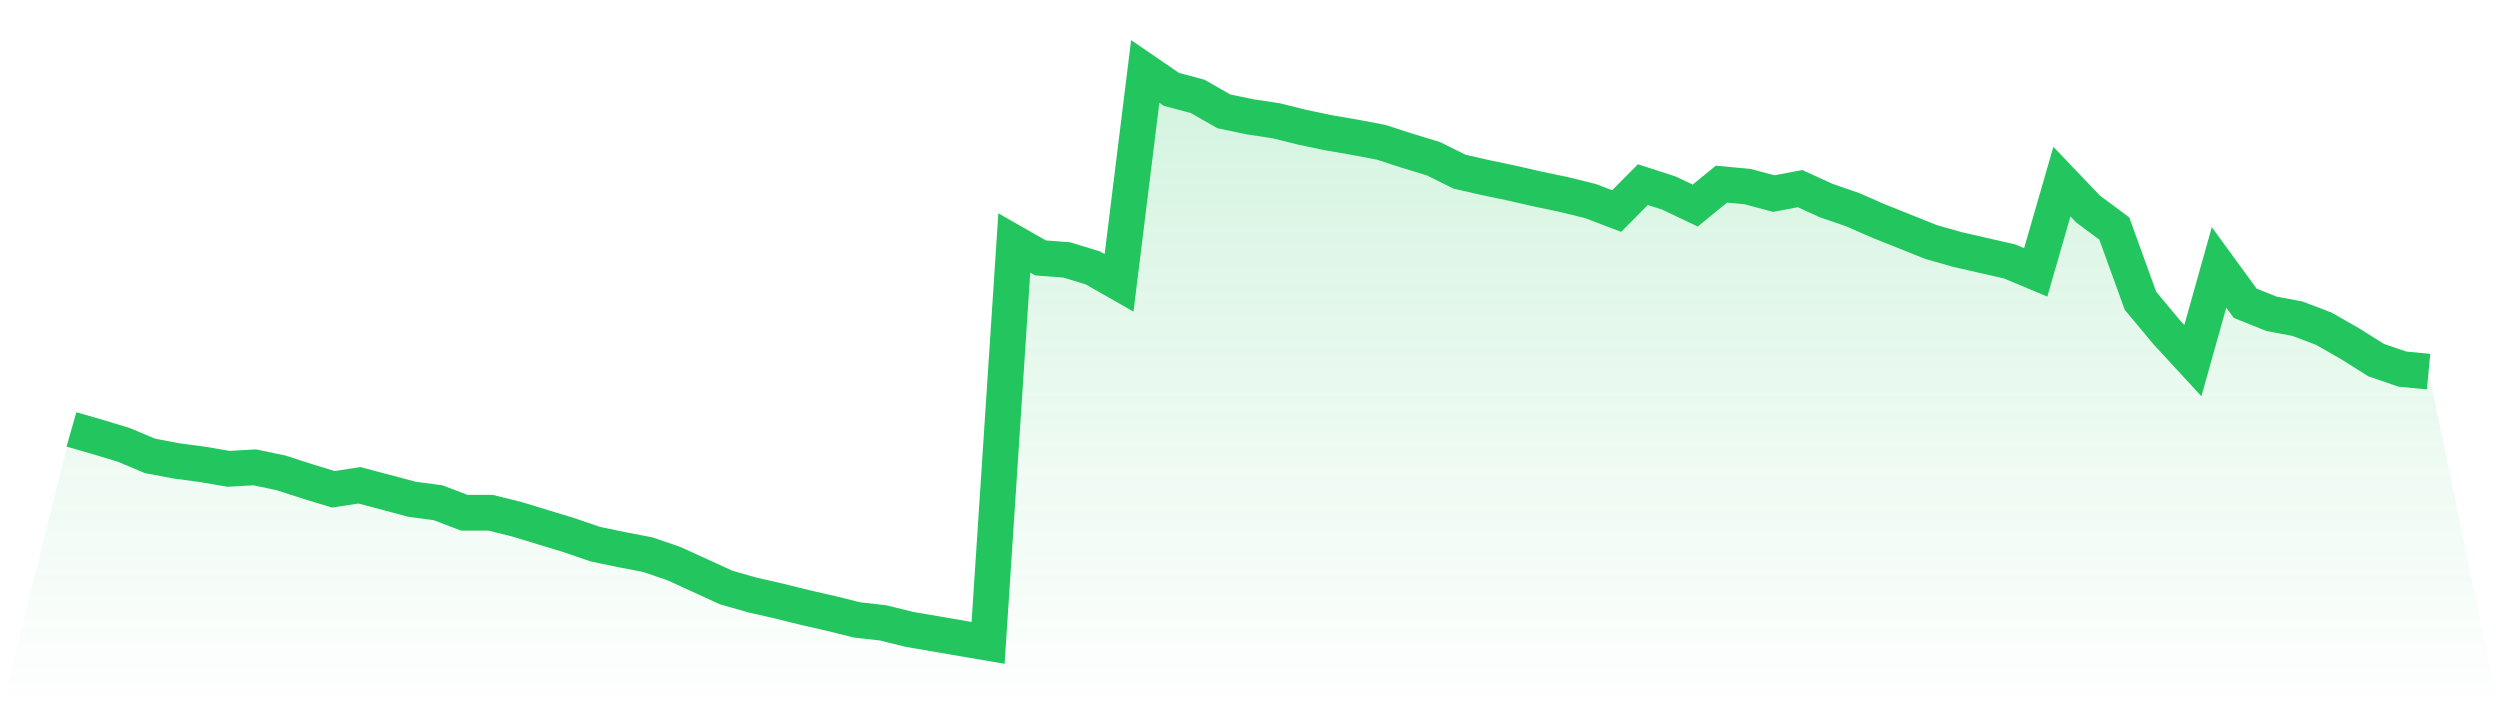
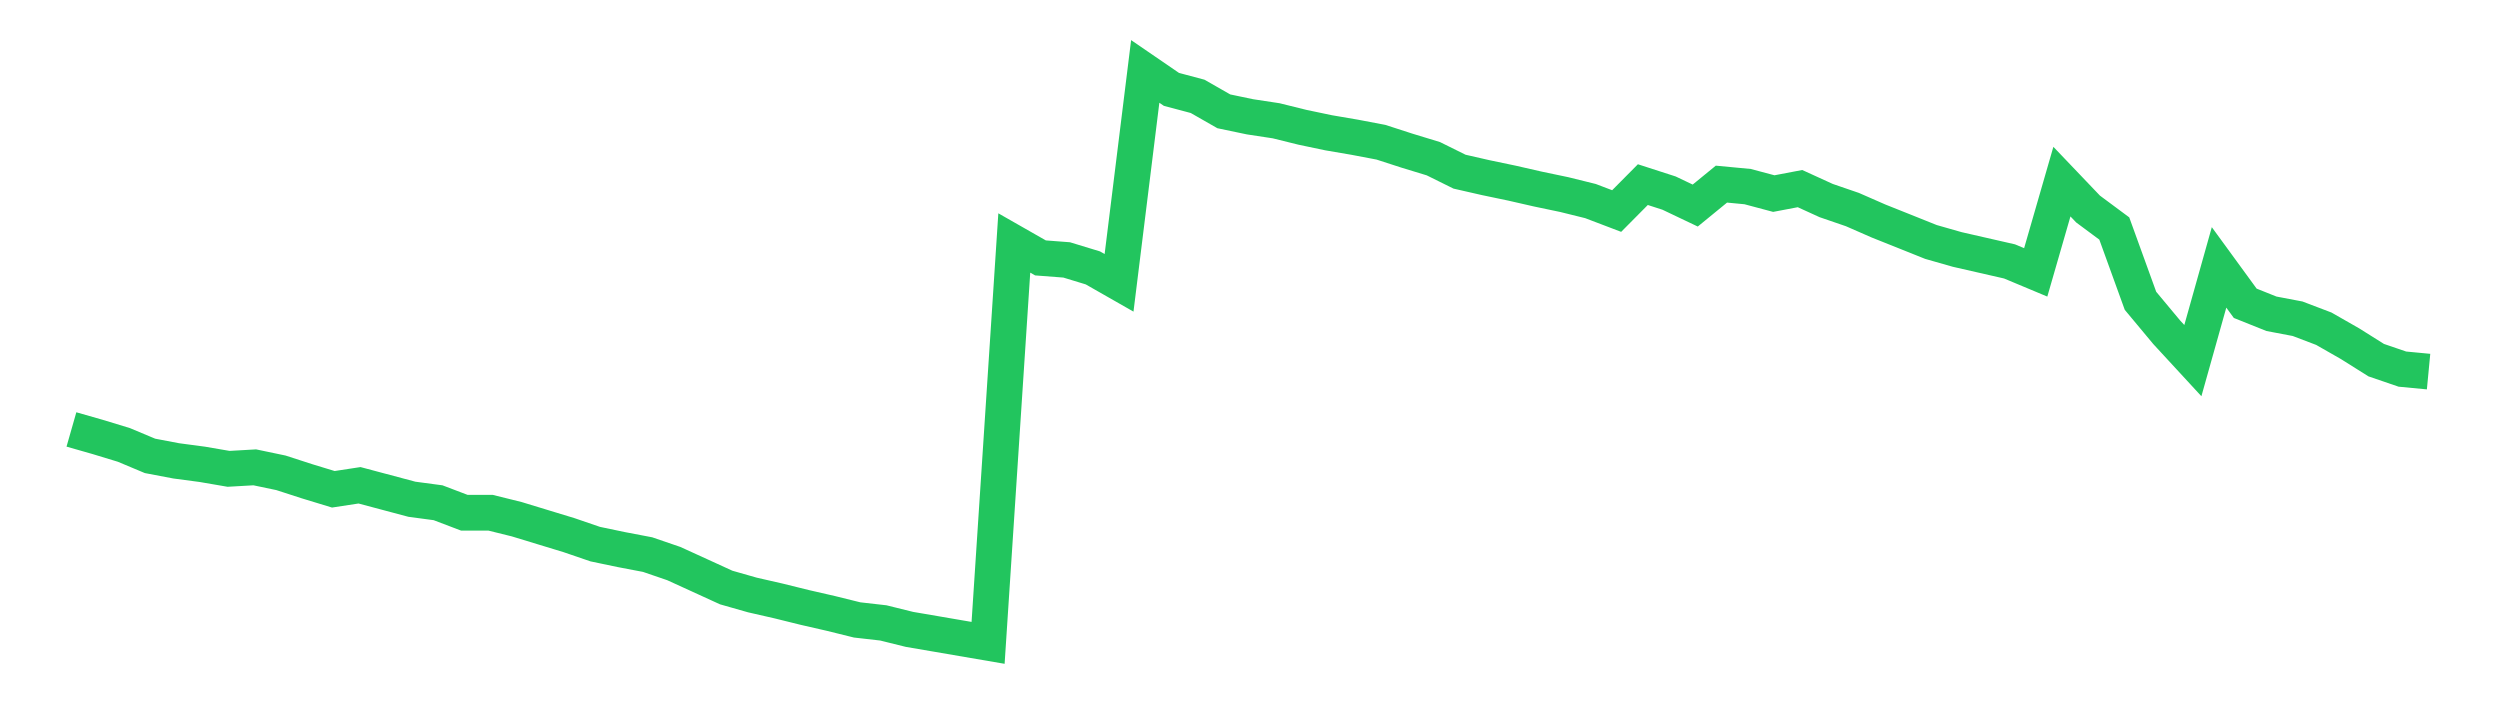
<svg xmlns="http://www.w3.org/2000/svg" viewBox="0 0 140 40">
  <defs>
    <linearGradient id="gradient" x1="0" x2="0" y1="0" y2="1">
      <stop offset="0%" stop-color="#22c55e" stop-opacity="0.2" />
      <stop offset="100%" stop-color="#22c55e" stop-opacity="0" />
    </linearGradient>
  </defs>
-   <path d="M4,24.049 L4,24.049 L5.467,24.468 L6.933,24.914 L8.4,25.529 L9.867,25.808 L11.333,26.003 L12.8,26.255 L14.267,26.171 L15.733,26.478 L17.2,26.953 L18.667,27.4 L20.133,27.176 L21.6,27.567 L23.067,27.958 L24.533,28.154 L26,28.712 L27.467,28.712 L28.933,29.075 L30.4,29.522 L31.867,29.969 L33.333,30.471 L34.8,30.778 L36.267,31.058 L37.733,31.56 L39.2,32.23 L40.667,32.901 L42.133,33.319 L43.6,33.654 L45.067,34.017 L46.533,34.353 L48,34.716 L49.467,34.883 L50.933,35.246 L52.4,35.497 L53.867,35.749 L55.333,36 L56.8,13.606 L58.267,14.443 L59.733,14.555 L61.2,15.002 L62.667,15.839 L64.133,4 L65.6,5.005 L67.067,5.396 L68.533,6.234 L70,6.541 L71.467,6.764 L72.933,7.127 L74.4,7.435 L75.867,7.686 L77.333,7.965 L78.8,8.44 L80.267,8.887 L81.733,9.613 L83.2,9.948 L84.667,10.255 L86.133,10.59 L87.6,10.897 L89.067,11.26 L90.533,11.818 L92,10.339 L93.467,10.813 L94.933,11.511 L96.4,10.311 L97.867,10.45 L99.333,10.841 L100.8,10.562 L102.267,11.232 L103.733,11.735 L105.2,12.377 L106.667,12.963 L108.133,13.55 L109.6,13.969 L111.067,14.304 L112.533,14.639 L114,15.253 L115.467,10.171 L116.933,11.707 L118.4,12.796 L119.867,16.845 L121.333,18.604 L122.8,20.195 L124.267,14.974 L125.733,16.984 L127.2,17.571 L128.667,17.85 L130.133,18.408 L131.6,19.246 L133.067,20.168 L134.533,20.67 L136,20.81 L140,40 L0,40 z" fill="url(#gradient)" />
  <path d="M4,24.049 L4,24.049 L5.467,24.468 L6.933,24.914 L8.4,25.529 L9.867,25.808 L11.333,26.003 L12.8,26.255 L14.267,26.171 L15.733,26.478 L17.2,26.953 L18.667,27.4 L20.133,27.176 L21.6,27.567 L23.067,27.958 L24.533,28.154 L26,28.712 L27.467,28.712 L28.933,29.075 L30.4,29.522 L31.867,29.969 L33.333,30.471 L34.8,30.778 L36.267,31.058 L37.733,31.56 L39.2,32.23 L40.667,32.901 L42.133,33.319 L43.6,33.654 L45.067,34.017 L46.533,34.353 L48,34.716 L49.467,34.883 L50.933,35.246 L52.4,35.497 L53.867,35.749 L55.333,36 L56.8,13.606 L58.267,14.443 L59.733,14.555 L61.2,15.002 L62.667,15.839 L64.133,4 L65.6,5.005 L67.067,5.396 L68.533,6.234 L70,6.541 L71.467,6.764 L72.933,7.127 L74.4,7.435 L75.867,7.686 L77.333,7.965 L78.8,8.44 L80.267,8.887 L81.733,9.613 L83.2,9.948 L84.667,10.255 L86.133,10.59 L87.6,10.897 L89.067,11.26 L90.533,11.818 L92,10.339 L93.467,10.813 L94.933,11.511 L96.4,10.311 L97.867,10.45 L99.333,10.841 L100.8,10.562 L102.267,11.232 L103.733,11.735 L105.2,12.377 L106.667,12.963 L108.133,13.55 L109.6,13.969 L111.067,14.304 L112.533,14.639 L114,15.253 L115.467,10.171 L116.933,11.707 L118.4,12.796 L119.867,16.845 L121.333,18.604 L122.8,20.195 L124.267,14.974 L125.733,16.984 L127.2,17.571 L128.667,17.85 L130.133,18.408 L131.6,19.246 L133.067,20.168 L134.533,20.67 L136,20.81" fill="none" stroke="#22c55e" stroke-width="2" />
</svg>